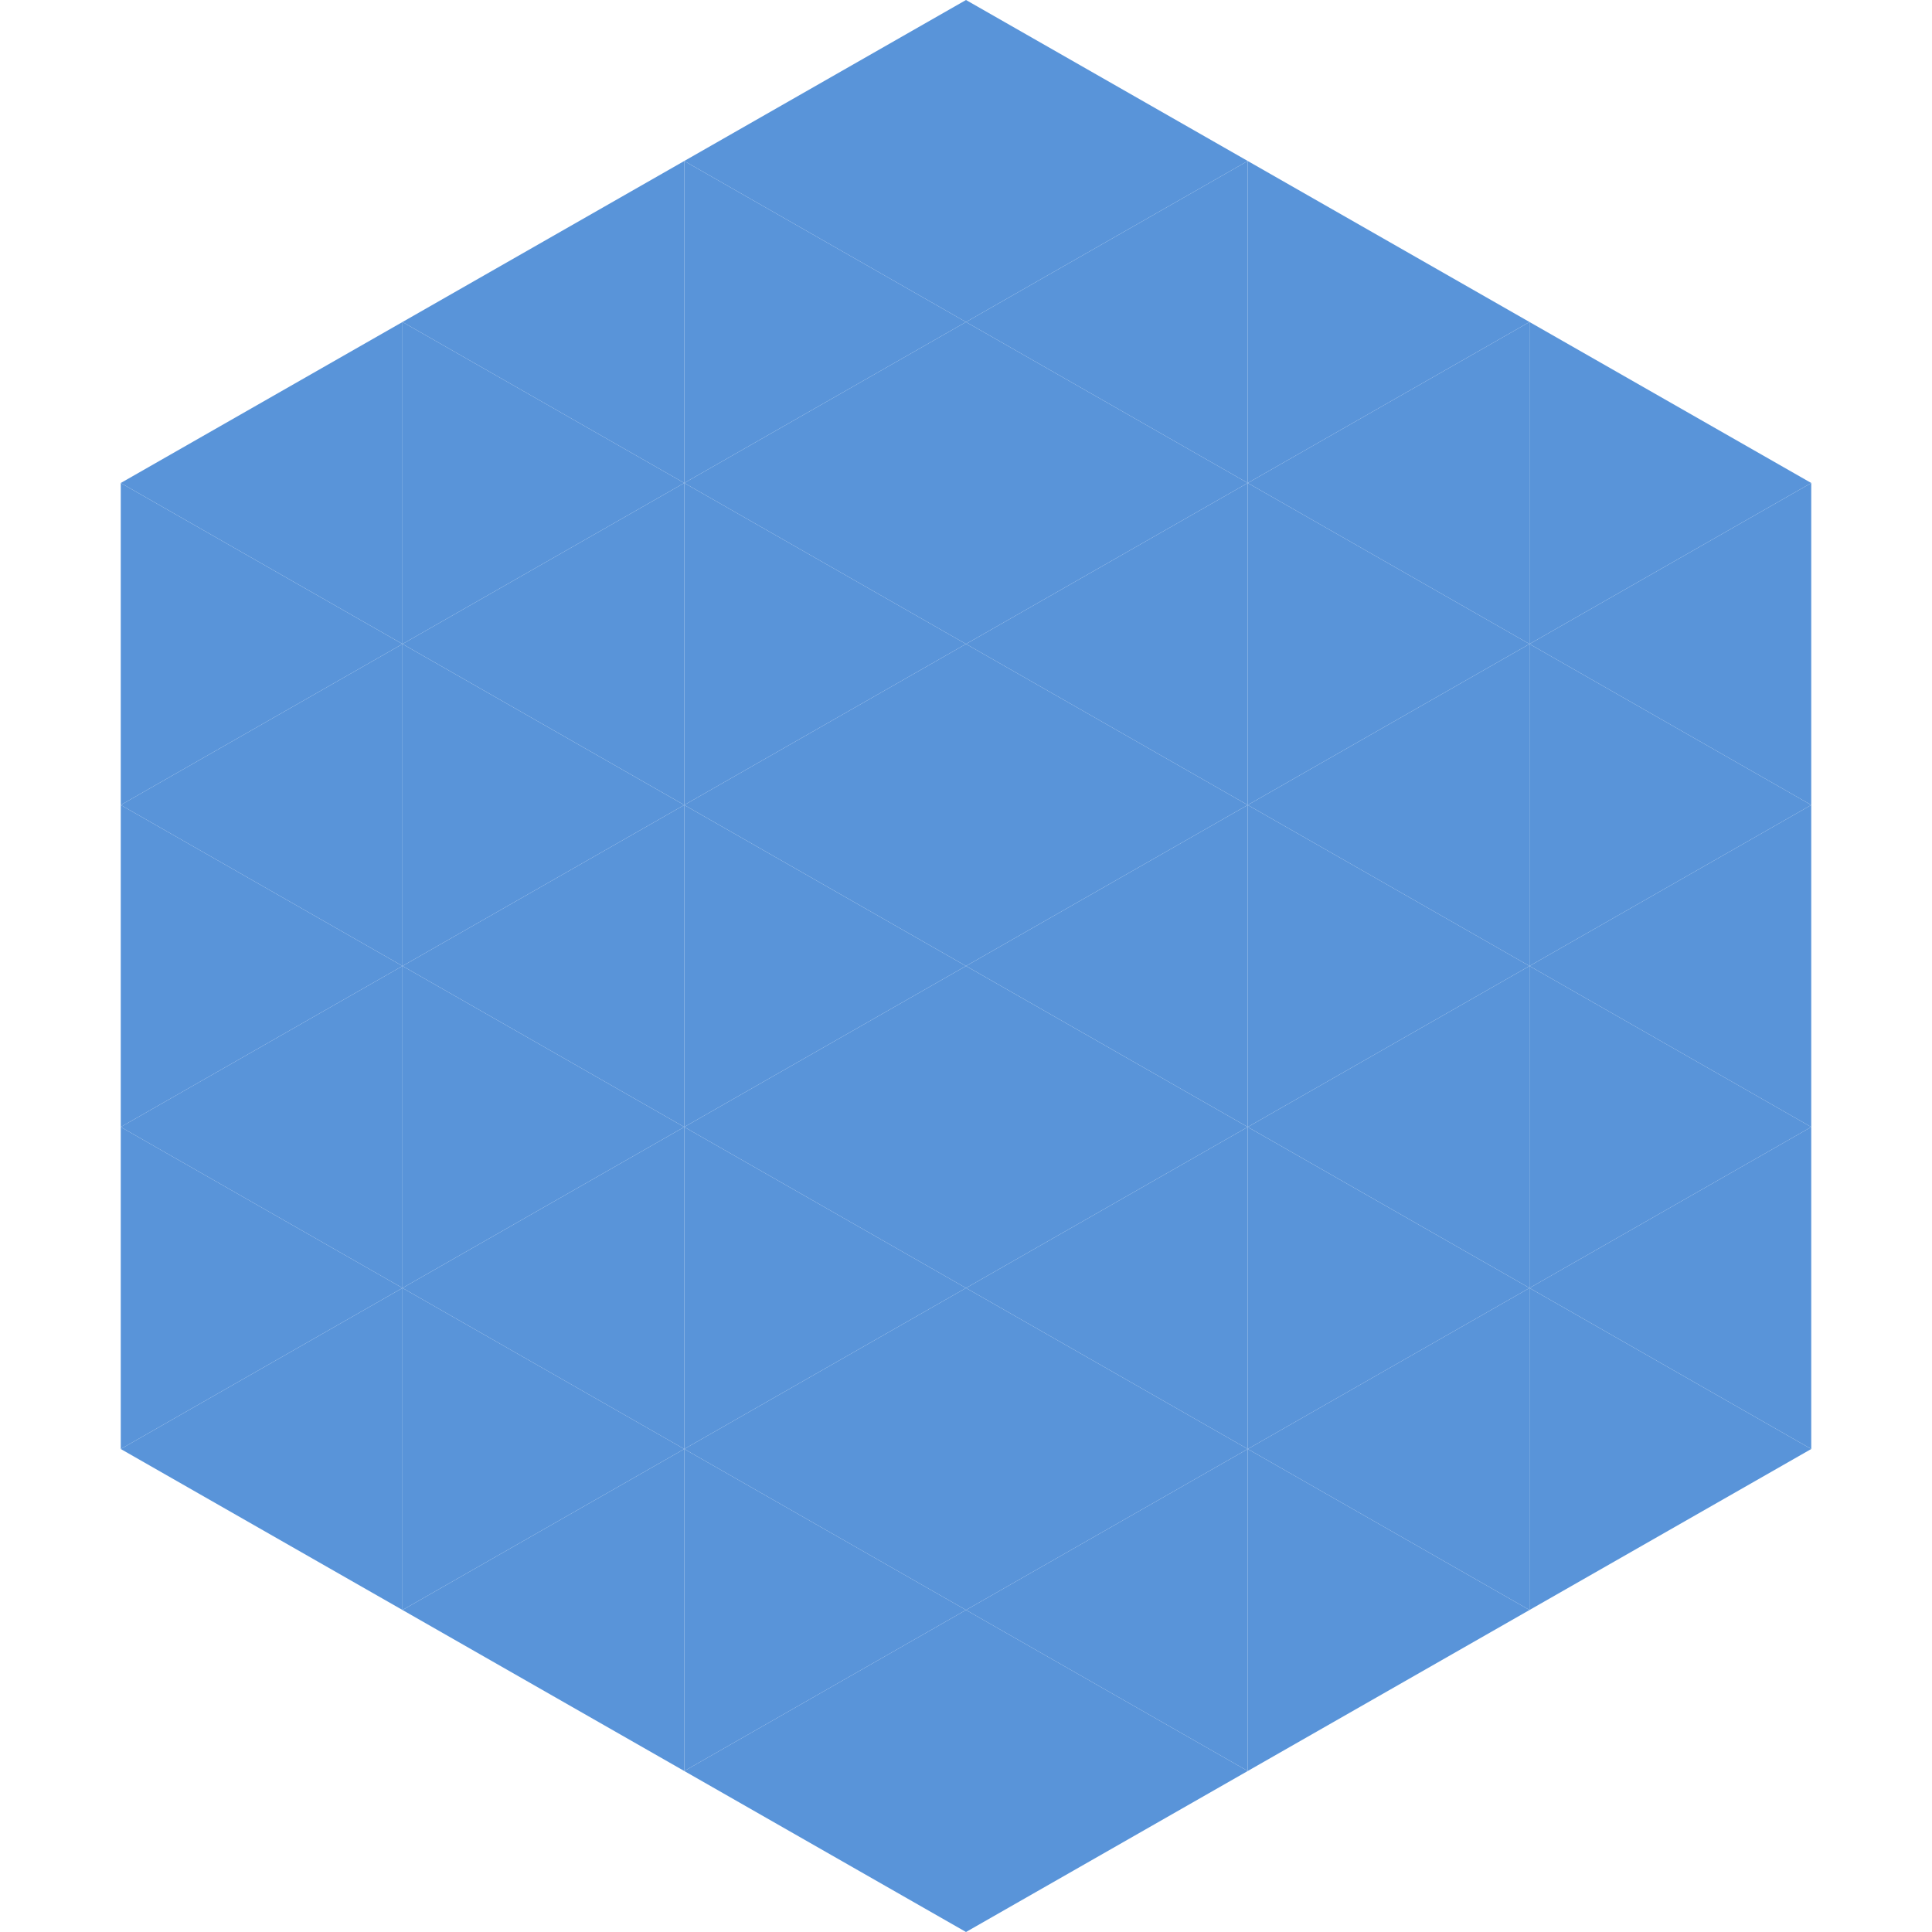
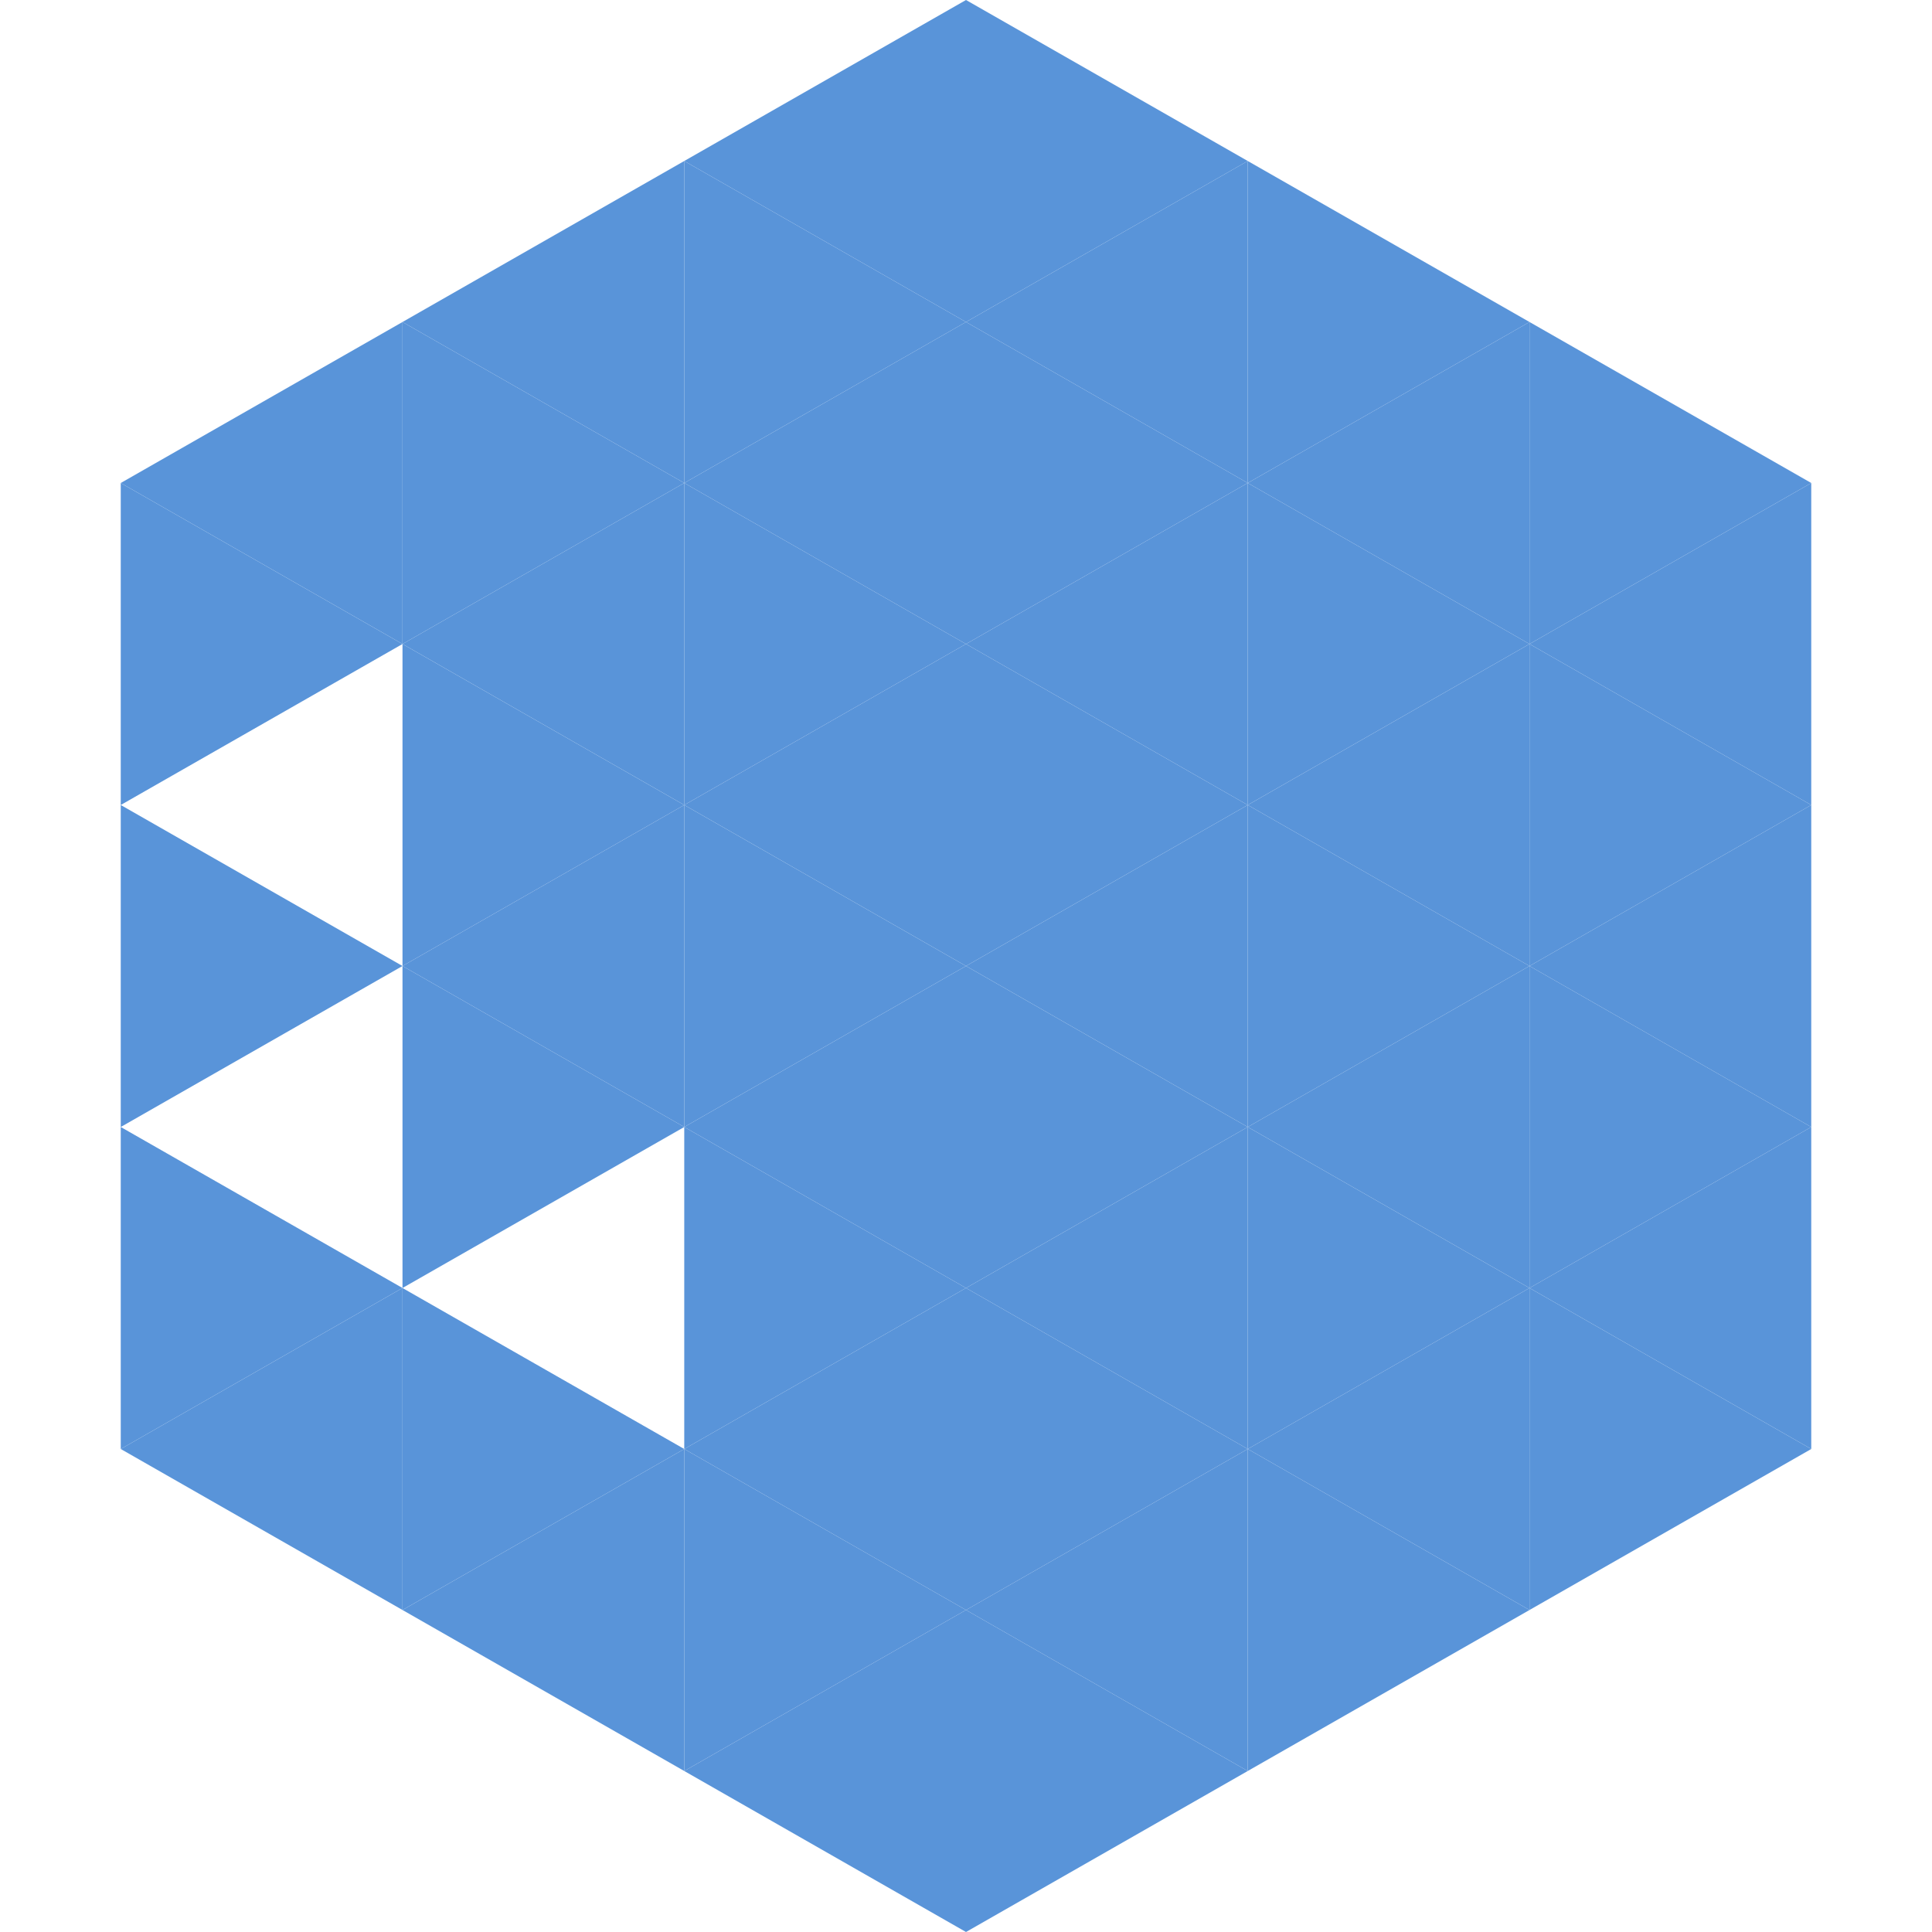
<svg xmlns="http://www.w3.org/2000/svg" width="240" height="240">
  <polygon points="50,40 15,60 50,80" style="fill:rgb(89,148,217)" />
  <polygon points="190,40 225,60 190,80" style="fill:rgb(89,148,217)" />
  <polygon points="15,60 50,80 15,100" style="fill:rgb(89,148,217)" />
  <polygon points="225,60 190,80 225,100" style="fill:rgb(89,148,217)" />
-   <polygon points="50,80 15,100 50,120" style="fill:rgb(89,148,217)" />
  <polygon points="190,80 225,100 190,120" style="fill:rgb(89,148,217)" />
  <polygon points="15,100 50,120 15,140" style="fill:rgb(89,148,217)" />
  <polygon points="225,100 190,120 225,140" style="fill:rgb(89,148,217)" />
-   <polygon points="50,120 15,140 50,160" style="fill:rgb(89,148,217)" />
  <polygon points="190,120 225,140 190,160" style="fill:rgb(89,148,217)" />
  <polygon points="15,140 50,160 15,180" style="fill:rgb(89,148,217)" />
  <polygon points="225,140 190,160 225,180" style="fill:rgb(89,148,217)" />
  <polygon points="50,160 15,180 50,200" style="fill:rgb(89,148,217)" />
  <polygon points="190,160 225,180 190,200" style="fill:rgb(89,148,217)" />
  <polygon points="15,180 50,200 15,220" style="fill:rgb(255,255,255); fill-opacity:0" />
  <polygon points="225,180 190,200 225,220" style="fill:rgb(255,255,255); fill-opacity:0" />
  <polygon points="50,0 85,20 50,40" style="fill:rgb(255,255,255); fill-opacity:0" />
  <polygon points="190,0 155,20 190,40" style="fill:rgb(255,255,255); fill-opacity:0" />
  <polygon points="85,20 50,40 85,60" style="fill:rgb(89,148,217)" />
  <polygon points="155,20 190,40 155,60" style="fill:rgb(89,148,217)" />
  <polygon points="50,40 85,60 50,80" style="fill:rgb(89,148,217)" />
  <polygon points="190,40 155,60 190,80" style="fill:rgb(89,148,217)" />
  <polygon points="85,60 50,80 85,100" style="fill:rgb(89,148,217)" />
  <polygon points="155,60 190,80 155,100" style="fill:rgb(89,148,217)" />
  <polygon points="50,80 85,100 50,120" style="fill:rgb(89,148,217)" />
  <polygon points="190,80 155,100 190,120" style="fill:rgb(89,148,217)" />
  <polygon points="85,100 50,120 85,140" style="fill:rgb(89,148,217)" />
  <polygon points="155,100 190,120 155,140" style="fill:rgb(89,148,217)" />
  <polygon points="50,120 85,140 50,160" style="fill:rgb(89,148,217)" />
  <polygon points="190,120 155,140 190,160" style="fill:rgb(89,148,217)" />
-   <polygon points="85,140 50,160 85,180" style="fill:rgb(89,148,217)" />
  <polygon points="155,140 190,160 155,180" style="fill:rgb(89,148,217)" />
  <polygon points="50,160 85,180 50,200" style="fill:rgb(89,148,217)" />
  <polygon points="190,160 155,180 190,200" style="fill:rgb(89,148,217)" />
  <polygon points="85,180 50,200 85,220" style="fill:rgb(89,148,217)" />
  <polygon points="155,180 190,200 155,220" style="fill:rgb(89,148,217)" />
  <polygon points="120,0 85,20 120,40" style="fill:rgb(89,148,217)" />
  <polygon points="120,0 155,20 120,40" style="fill:rgb(89,148,217)" />
  <polygon points="85,20 120,40 85,60" style="fill:rgb(89,148,217)" />
  <polygon points="155,20 120,40 155,60" style="fill:rgb(89,148,217)" />
  <polygon points="120,40 85,60 120,80" style="fill:rgb(89,148,217)" />
  <polygon points="120,40 155,60 120,80" style="fill:rgb(89,148,217)" />
  <polygon points="85,60 120,80 85,100" style="fill:rgb(89,148,217)" />
  <polygon points="155,60 120,80 155,100" style="fill:rgb(89,148,217)" />
  <polygon points="120,80 85,100 120,120" style="fill:rgb(89,148,217)" />
  <polygon points="120,80 155,100 120,120" style="fill:rgb(89,148,217)" />
  <polygon points="85,100 120,120 85,140" style="fill:rgb(89,148,217)" />
  <polygon points="155,100 120,120 155,140" style="fill:rgb(89,148,217)" />
  <polygon points="120,120 85,140 120,160" style="fill:rgb(89,148,217)" />
  <polygon points="120,120 155,140 120,160" style="fill:rgb(89,148,217)" />
  <polygon points="85,140 120,160 85,180" style="fill:rgb(89,148,217)" />
  <polygon points="155,140 120,160 155,180" style="fill:rgb(89,148,217)" />
  <polygon points="120,160 85,180 120,200" style="fill:rgb(89,148,217)" />
  <polygon points="120,160 155,180 120,200" style="fill:rgb(89,148,217)" />
  <polygon points="85,180 120,200 85,220" style="fill:rgb(89,148,217)" />
  <polygon points="155,180 120,200 155,220" style="fill:rgb(89,148,217)" />
  <polygon points="120,200 85,220 120,240" style="fill:rgb(89,148,217)" />
  <polygon points="120,200 155,220 120,240" style="fill:rgb(89,148,217)" />
  <polygon points="85,220 120,240 85,260" style="fill:rgb(255,255,255); fill-opacity:0" />
  <polygon points="155,220 120,240 155,260" style="fill:rgb(255,255,255); fill-opacity:0" />
</svg>